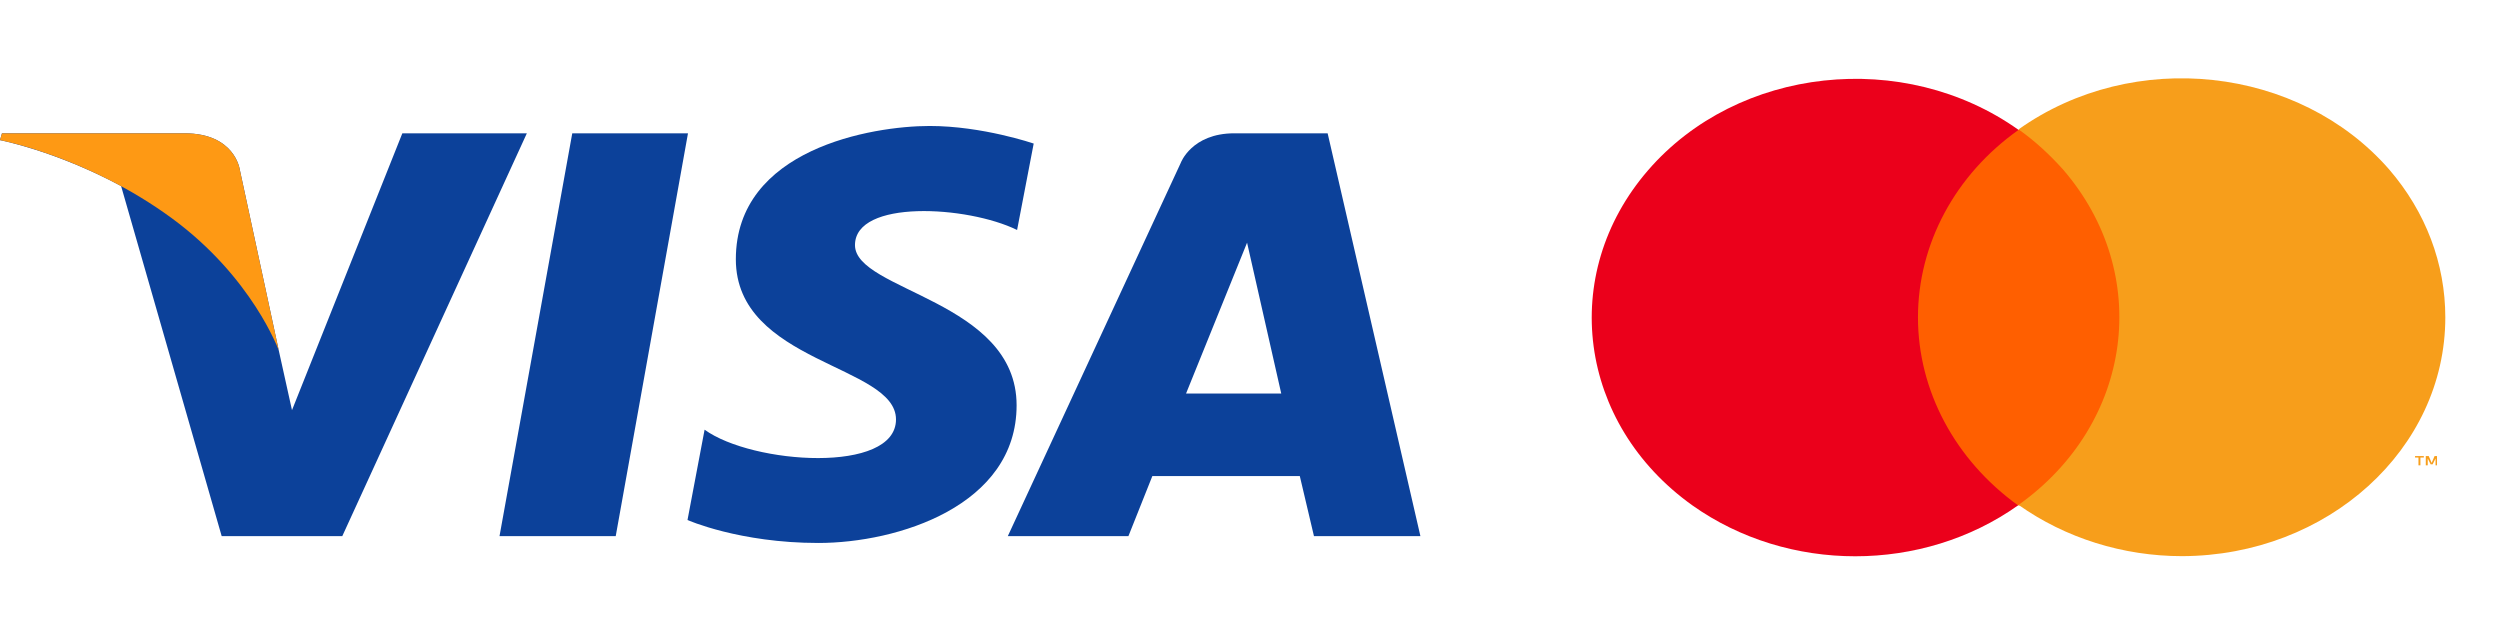
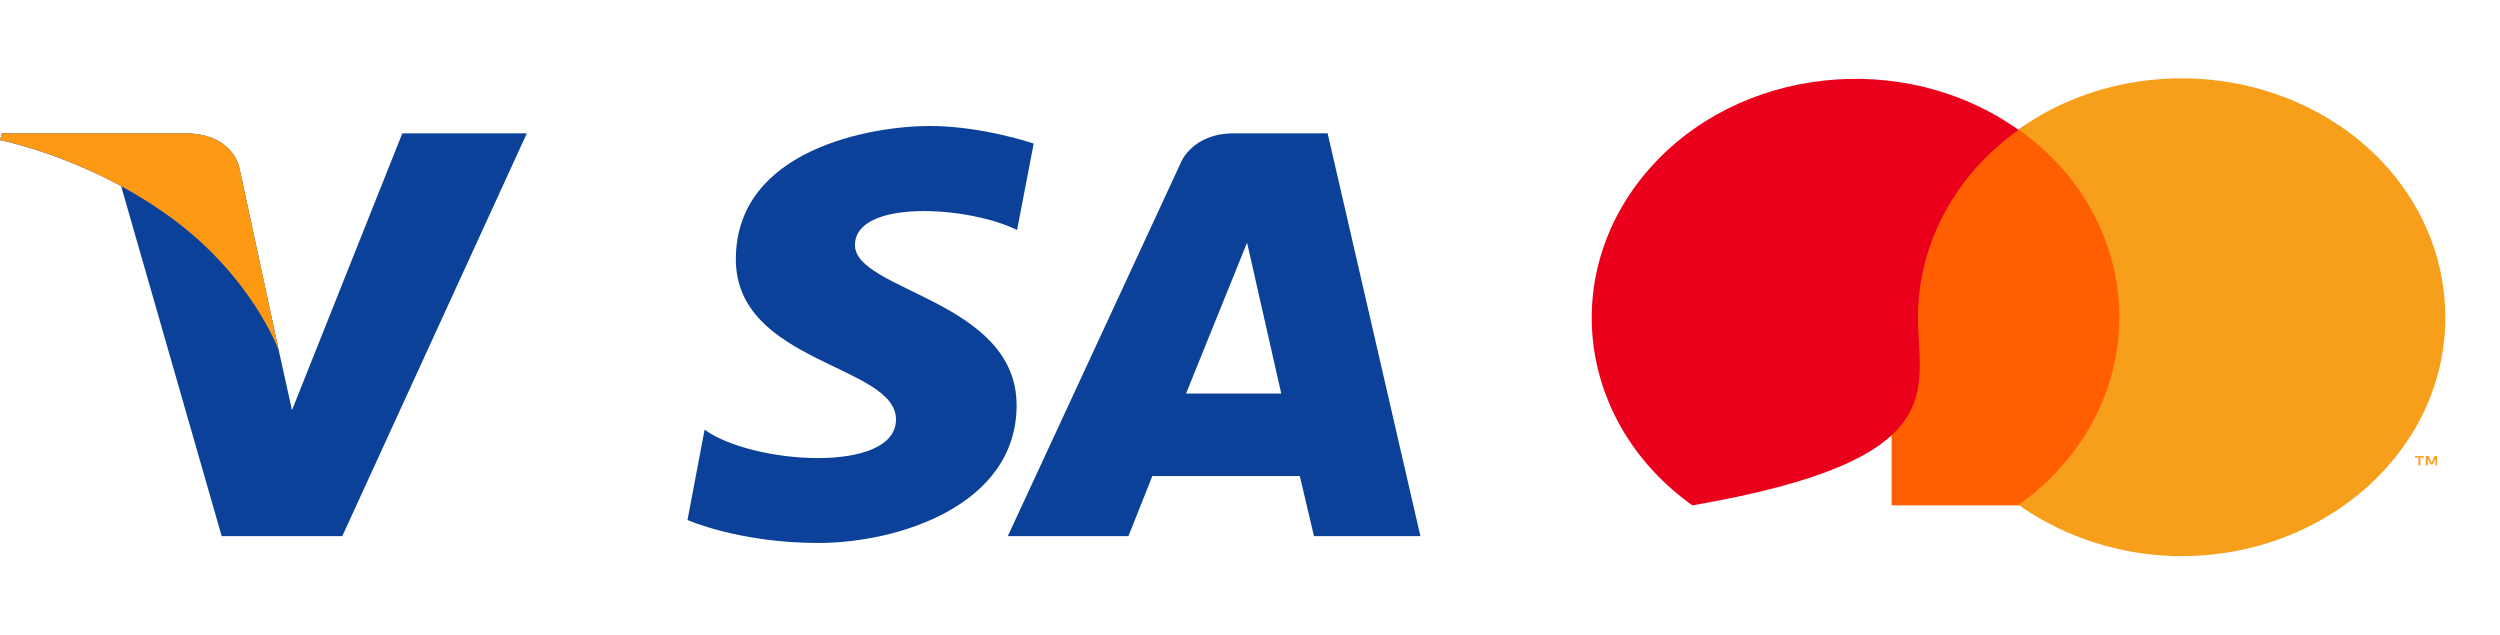
<svg xmlns="http://www.w3.org/2000/svg" version="1.1" id="Layer_1" x="0px" y="0px" viewBox="194 192 512 130" style="enable-background:new 194 192 512 130;" xml:space="preserve">
  <style type="text/css">
	.st0{opacity:0;}
	.st1{fill:#FFFFFF;}
	.st2{fill:#FF5F00;}
	.st3{fill:#EB001B;}
	.st4{fill:#F79E1B;}
	.st5{fill:#0C419A;}
	.st6{fill:#FE9914;}
</style>
  <title>payment-options</title>
  <g>
    <g class="st0">
      <rect x="508.9" y="198" class="st1" width="197.1" height="118" />
    </g>
    <rect x="581.4" y="218.6" class="st2" width="52" height="76.9" />
-     <path class="st3" d="M586.8,257c0-15,7.6-29.2,20.6-38.4c-23.5-16.7-57.5-13-75.9,8.3s-14.3,51.9,9.1,68.6   c19.6,13.9,47.1,13.9,66.7,0C594.4,286.2,586.8,272,586.8,257z" />
+     <path class="st3" d="M586.8,257c0-15,7.6-29.2,20.6-38.4c-23.5-16.7-57.5-13-75.9,8.3s-14.3,51.9,9.1,68.6   C594.4,286.2,586.8,272,586.8,257z" />
    <path class="st4" d="M689.7,287.3v-1.6h0.7v-0.3h-1.8v0.3h0.7v1.6H689.7z M693.1,287.3v-1.9h-0.5l-0.6,1.4l-0.6-1.4h-0.6v1.9h0.4   v-1.4l0.6,1.2h0.4l0.6-1.2v1.4L693.1,287.3z" />
    <path class="st4" d="M694.8,257c0,27-24.1,48.8-53.9,48.9c-12.1,0-23.9-3.7-33.5-10.5c23.5-16.7,27.5-47.4,9.1-68.7   c-2.7-3-5.7-5.8-9.1-8.2c23.5-16.7,57.4-13,75.9,8.2C690.8,235.4,694.8,246,694.8,257z" />
-     <polygon class="st5" points="320.1,301.8 296.3,301.8 311.2,219.3 334.9,219.3  " />
    <path class="st5" d="M276.4,219.3L253.8,276l-2.7-12.2l0,0l-8-37.1c0,0-1-7.4-11.3-7.4h-37.4l-0.4,1.4c0,0,11.4,2.2,24.8,9.4   l20.6,71.7h24.7l37.8-82.5H276.4z" />
    <path class="st5" d="M463.1,301.8h21.8l-19-82.5h-19.1c-8.8,0-11,6.1-11,6.1l-35.4,76.4h24.7l4.9-12.3h30.2L463.1,301.8z    M436.9,272.6l12.5-30.9l7,30.9H436.9z" />
    <path class="st5" d="M402.3,239.1l3.4-17.7c0,0-10.5-3.6-21.3-3.6c-11.8,0-39.7,4.7-39.7,27.3c0,21.3,32.8,21.6,32.8,32.8   c0,11.2-29.4,9.2-39.2,2.1l-3.5,18.5c0,0,10.6,4.7,26.8,4.7s40.6-7.6,40.6-28.2c0-21.5-33.1-23.4-33.1-32.8   S392.1,234.1,402.3,239.1z" />
    <path class="st6" d="M251.1,263.8l-8-37.1c0,0-1-7.4-11.3-7.4h-37.4l-0.4,1.4c0,0,18,3.4,35.2,16   C245.7,248.8,251.1,263.8,251.1,263.8z" />
  </g>
</svg>